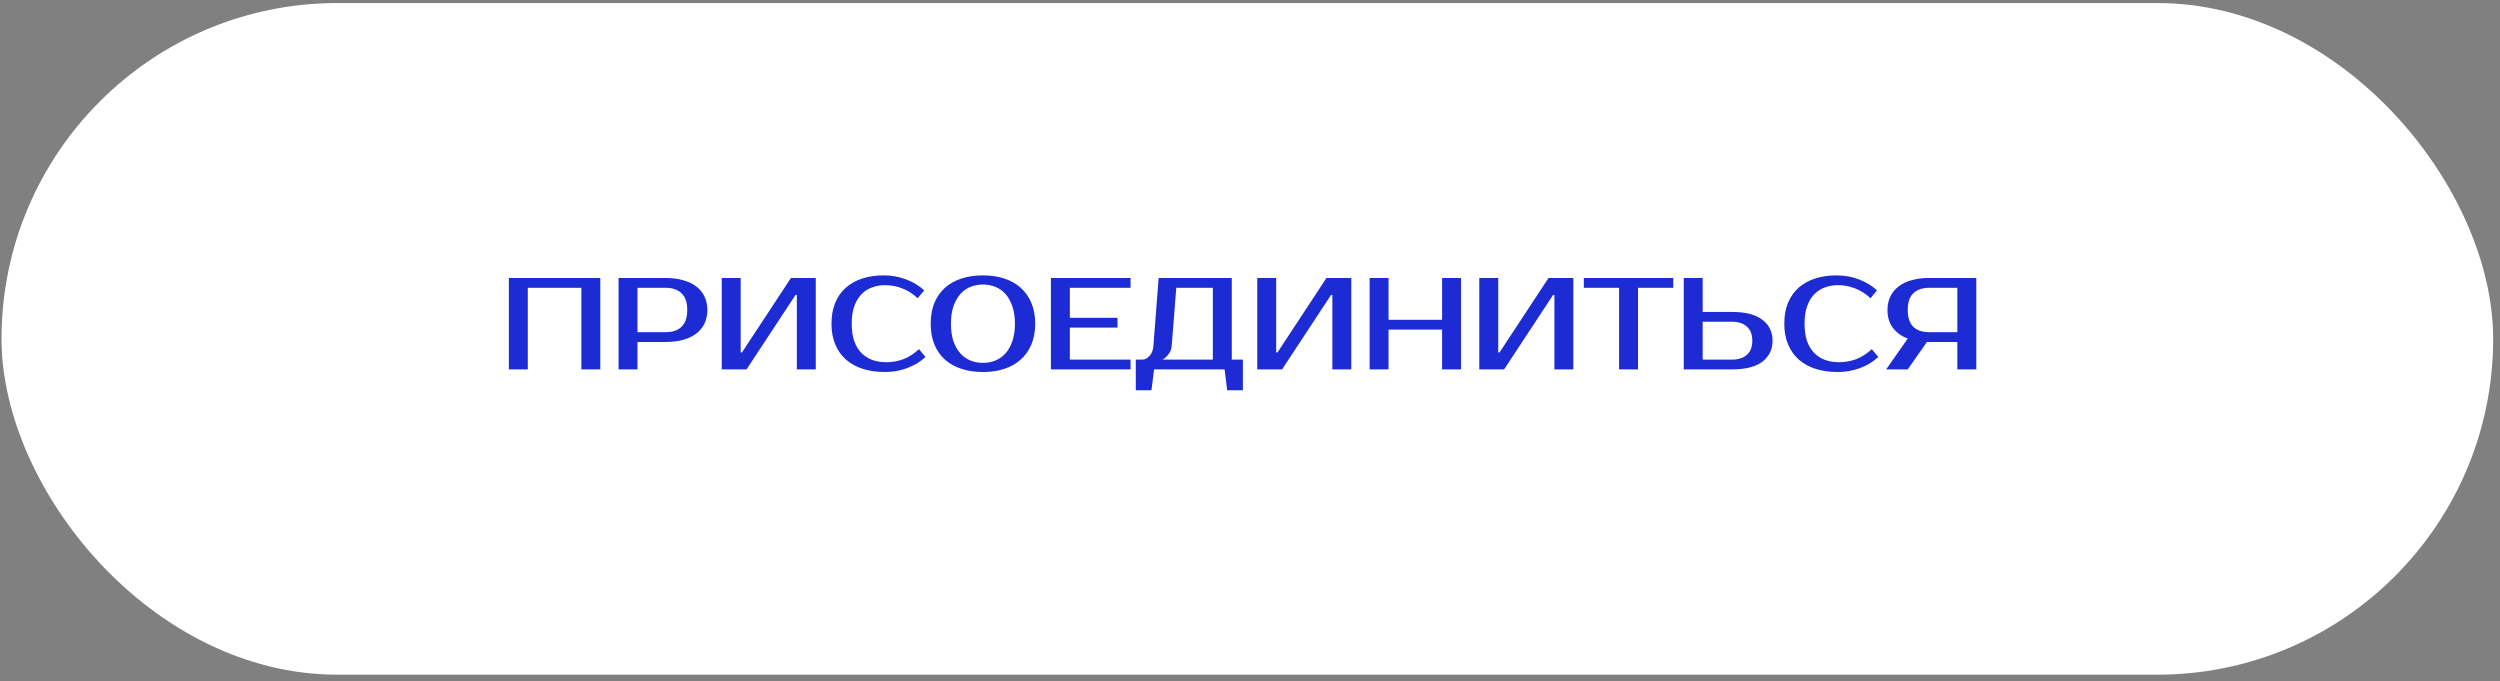
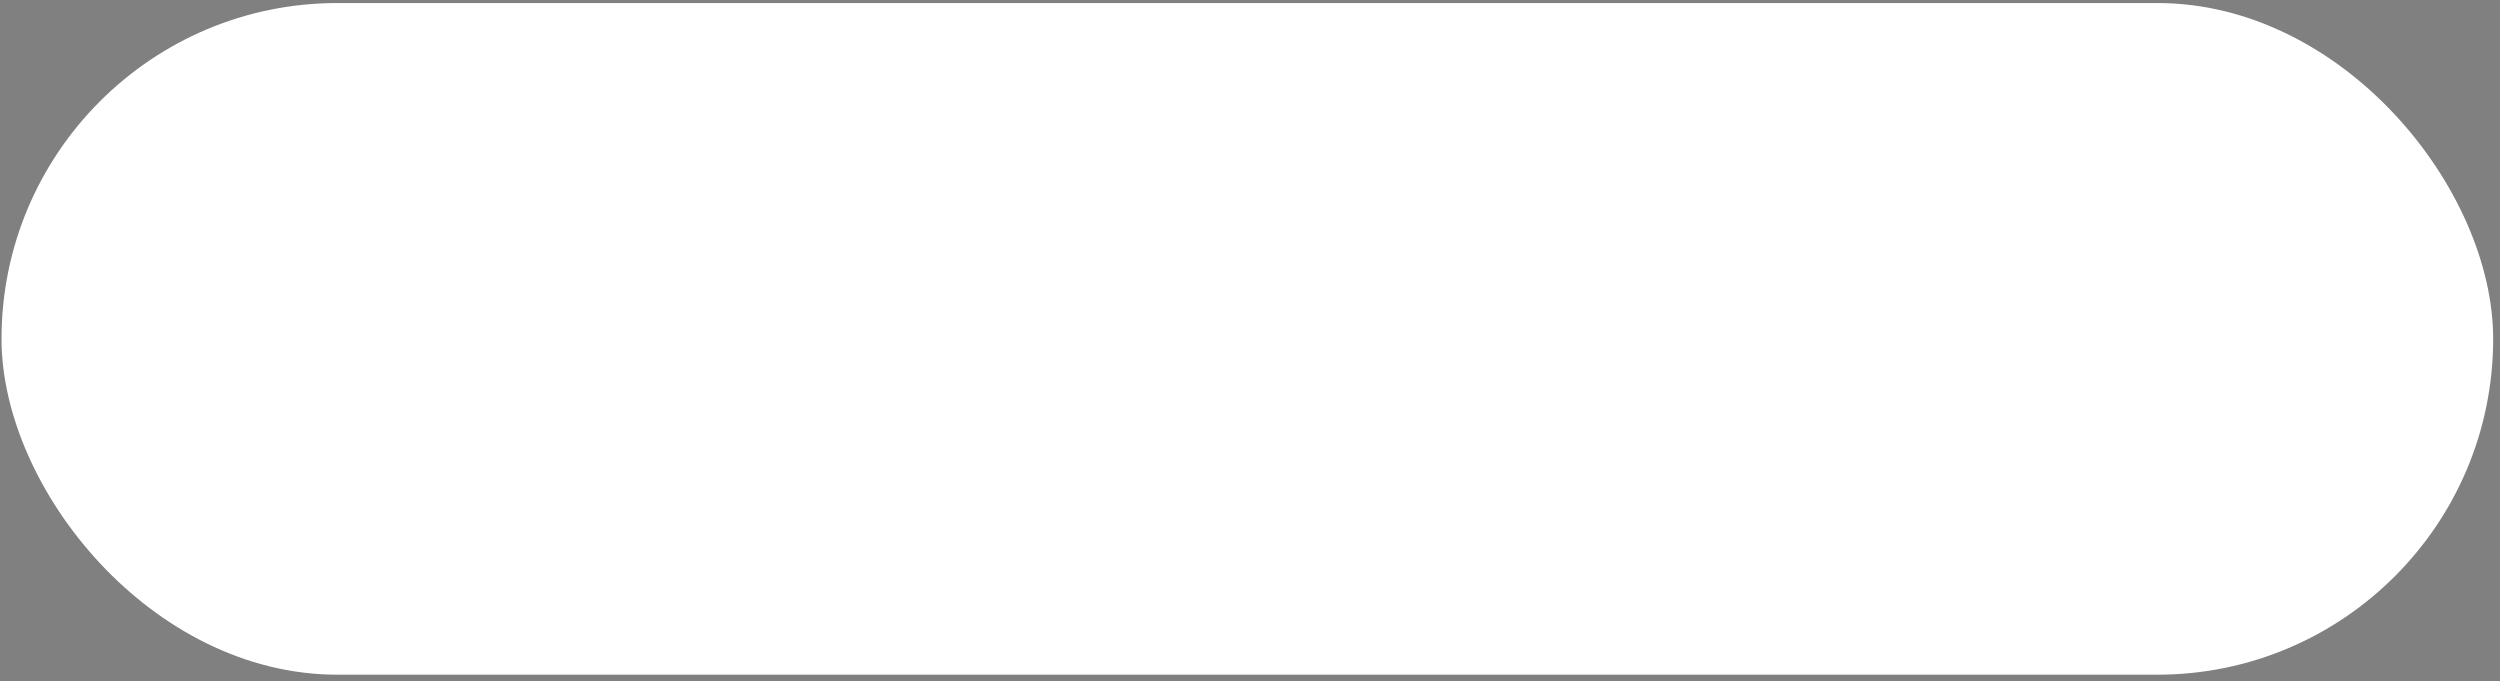
<svg xmlns="http://www.w3.org/2000/svg" width="268" height="73" viewBox="0 0 268 73" fill="none">
  <rect x="0" y="0" width="268" height="73" fill="#808080" stroke="none" />
  <rect x="0.163" y="0.326" width="267.105" height="72" rx="36" fill="white" />
-   <path d="M64.352 29.8V39.6H62.322V30.85H56.581V39.6H54.551V29.8H64.352ZM71.349 29.8C72.049 29.8 72.675 29.879 73.225 30.038C73.785 30.187 74.257 30.411 74.639 30.71C75.022 30.999 75.316 31.358 75.521 31.788C75.727 32.208 75.829 32.688 75.829 33.23C75.829 33.771 75.727 34.256 75.521 34.686C75.316 35.106 75.022 35.465 74.639 35.764C74.257 36.053 73.785 36.277 73.225 36.436C72.675 36.585 72.049 36.66 71.349 36.66H68.339V39.6H66.309V29.8H71.349ZM68.339 30.85V35.61H71.349C72.087 35.61 72.656 35.418 73.057 35.036C73.468 34.644 73.673 34.042 73.673 33.23C73.673 32.418 73.468 31.82 73.057 31.438C72.656 31.046 72.087 30.85 71.349 30.85H68.339ZM85.42 39.6V31.62H85.28L80.03 39.6H77.37V29.8H79.4V37.78H79.54L84.79 29.8H87.45V39.6H85.42ZM95.015 38.83C95.65 38.83 96.256 38.722 96.835 38.508C97.423 38.284 97.983 37.924 98.515 37.43L99.215 38.27C98.683 38.764 98.039 39.156 97.283 39.446C96.527 39.735 95.724 39.88 94.875 39.88C93.998 39.88 93.204 39.768 92.495 39.544C91.795 39.32 91.193 38.988 90.689 38.55C90.194 38.111 89.811 37.57 89.541 36.926C89.27 36.282 89.135 35.54 89.135 34.7C89.135 33.86 89.266 33.118 89.527 32.474C89.797 31.83 90.175 31.288 90.661 30.85C91.156 30.411 91.748 30.08 92.439 29.856C93.129 29.632 93.895 29.52 94.735 29.52C95.584 29.52 96.387 29.664 97.143 29.954C97.899 30.243 98.543 30.635 99.075 31.13L98.375 31.97C97.843 31.475 97.283 31.12 96.695 30.906C96.116 30.682 95.51 30.57 94.875 30.57C94.371 30.57 93.9 30.654 93.461 30.822C93.022 30.98 92.644 31.228 92.327 31.564C92.01 31.9 91.757 32.329 91.571 32.852C91.394 33.365 91.305 33.981 91.305 34.7C91.305 35.418 91.394 36.039 91.571 36.562C91.757 37.075 92.014 37.5 92.341 37.836C92.677 38.172 93.069 38.424 93.517 38.592C93.974 38.75 94.474 38.83 95.015 38.83ZM105.372 30.5C104.896 30.5 104.448 30.584 104.028 30.752C103.617 30.92 103.258 31.176 102.95 31.522C102.642 31.867 102.394 32.306 102.208 32.838C102.03 33.36 101.942 33.981 101.942 34.7C101.942 35.418 102.03 36.044 102.208 36.576C102.394 37.098 102.642 37.532 102.95 37.878C103.258 38.223 103.617 38.48 104.028 38.648C104.448 38.816 104.896 38.9 105.372 38.9C105.848 38.9 106.291 38.816 106.702 38.648C107.122 38.48 107.486 38.223 107.794 37.878C108.102 37.532 108.344 37.098 108.522 36.576C108.708 36.044 108.802 35.418 108.802 34.7C108.802 33.981 108.708 33.36 108.522 32.838C108.344 32.306 108.102 31.867 107.794 31.522C107.486 31.176 107.122 30.92 106.702 30.752C106.291 30.584 105.848 30.5 105.372 30.5ZM105.372 29.52C106.212 29.52 106.972 29.632 107.654 29.856C108.344 30.08 108.932 30.411 109.418 30.85C109.912 31.288 110.295 31.83 110.566 32.474C110.836 33.118 110.972 33.86 110.972 34.7C110.972 35.54 110.836 36.282 110.566 36.926C110.295 37.57 109.912 38.111 109.418 38.55C108.932 38.988 108.344 39.32 107.654 39.544C106.972 39.768 106.212 39.88 105.372 39.88C104.532 39.88 103.766 39.768 103.076 39.544C102.385 39.32 101.792 38.988 101.298 38.55C100.812 38.111 100.434 37.57 100.164 36.926C99.902 36.282 99.772 35.54 99.772 34.7C99.772 33.86 99.902 33.118 100.164 32.474C100.434 31.83 100.812 31.288 101.298 30.85C101.792 30.411 102.385 30.08 103.076 29.856C103.766 29.632 104.532 29.52 105.372 29.52ZM114.687 30.85V34.07H119.797V35.12H114.687V38.55H121.197V39.6H112.657V29.8H121.197V30.85H114.687ZM122.456 38.55C122.736 38.55 122.993 38.419 123.226 38.158C123.469 37.896 123.609 37.537 123.646 37.08L124.206 29.8H132.046V38.55H133.236V41.84H131.556L131.276 39.6H123.716L123.436 41.84H121.756V38.55H122.456ZM125.606 37.08C125.588 37.322 125.527 37.537 125.424 37.724C125.322 37.91 125.21 38.064 125.088 38.186C124.948 38.335 124.794 38.456 124.626 38.55H130.016V30.85H126.096L125.606 37.08ZM142.828 39.6V31.62H142.688L137.438 39.6H134.778V29.8H136.808V37.78H136.948L142.198 29.8H144.858V39.6H142.828ZM156.623 29.8V39.6H154.593V35.33H148.853V39.6H146.823V29.8H148.853V34.28H154.593V29.8H156.623ZM166.631 39.6V31.62H166.491L161.241 39.6H158.581V29.8H160.611V37.78H160.751L166.001 29.8H168.661V39.6H166.631ZM179.376 30.85H175.596V39.6H173.566V30.85H169.786V29.8H179.376V30.85ZM185.677 33.44C187.114 33.44 188.197 33.72 188.925 34.28C189.653 34.83 190.017 35.577 190.017 36.52C190.017 37.462 189.653 38.214 188.925 38.774C188.197 39.324 187.114 39.6 185.677 39.6H180.497V29.8H182.527V33.44H185.677ZM182.527 34.49V38.55H185.677C186.349 38.55 186.876 38.382 187.259 38.046C187.651 37.7 187.847 37.192 187.847 36.52C187.847 35.848 187.651 35.344 187.259 35.008C186.876 34.662 186.349 34.49 185.677 34.49H182.527ZM197.157 38.83C197.792 38.83 198.399 38.722 198.977 38.508C199.565 38.284 200.125 37.924 200.657 37.43L201.357 38.27C200.825 38.764 200.181 39.156 199.425 39.446C198.669 39.735 197.867 39.88 197.017 39.88C196.14 39.88 195.347 39.768 194.637 39.544C193.937 39.32 193.335 38.988 192.831 38.55C192.337 38.111 191.954 37.57 191.683 36.926C191.413 36.282 191.277 35.54 191.277 34.7C191.277 33.86 191.408 33.118 191.669 32.474C191.94 31.83 192.318 31.288 192.803 30.85C193.298 30.411 193.891 30.08 194.581 29.856C195.272 29.632 196.037 29.52 196.877 29.52C197.727 29.52 198.529 29.664 199.285 29.954C200.041 30.243 200.685 30.635 201.217 31.13L200.517 31.97C199.985 31.475 199.425 31.12 198.837 30.906C198.259 30.682 197.652 30.57 197.017 30.57C196.513 30.57 196.042 30.654 195.603 30.822C195.165 30.98 194.787 31.228 194.469 31.564C194.152 31.9 193.9 32.329 193.713 32.852C193.536 33.365 193.447 33.981 193.447 34.7C193.447 35.418 193.536 36.039 193.713 36.562C193.9 37.075 194.157 37.5 194.483 37.836C194.819 38.172 195.211 38.424 195.659 38.592C196.117 38.75 196.616 38.83 197.157 38.83ZM202.198 39.6L204.508 36.296C203.808 36.025 203.271 35.633 202.898 35.12C202.525 34.606 202.338 33.976 202.338 33.23C202.338 32.688 202.441 32.208 202.646 31.788C202.851 31.358 203.145 30.999 203.528 30.71C203.911 30.411 204.377 30.187 204.928 30.038C205.488 29.879 206.118 29.8 206.818 29.8H211.858V39.6H209.828V36.66H206.818H206.566L204.508 39.6H202.198ZM206.818 30.85C206.081 30.85 205.511 31.046 205.11 31.438C204.709 31.82 204.508 32.418 204.508 33.23C204.508 34.042 204.709 34.644 205.11 35.036C205.511 35.418 206.081 35.61 206.818 35.61H209.828V30.85H206.818Z" fill="#1C2BD3" />
</svg>